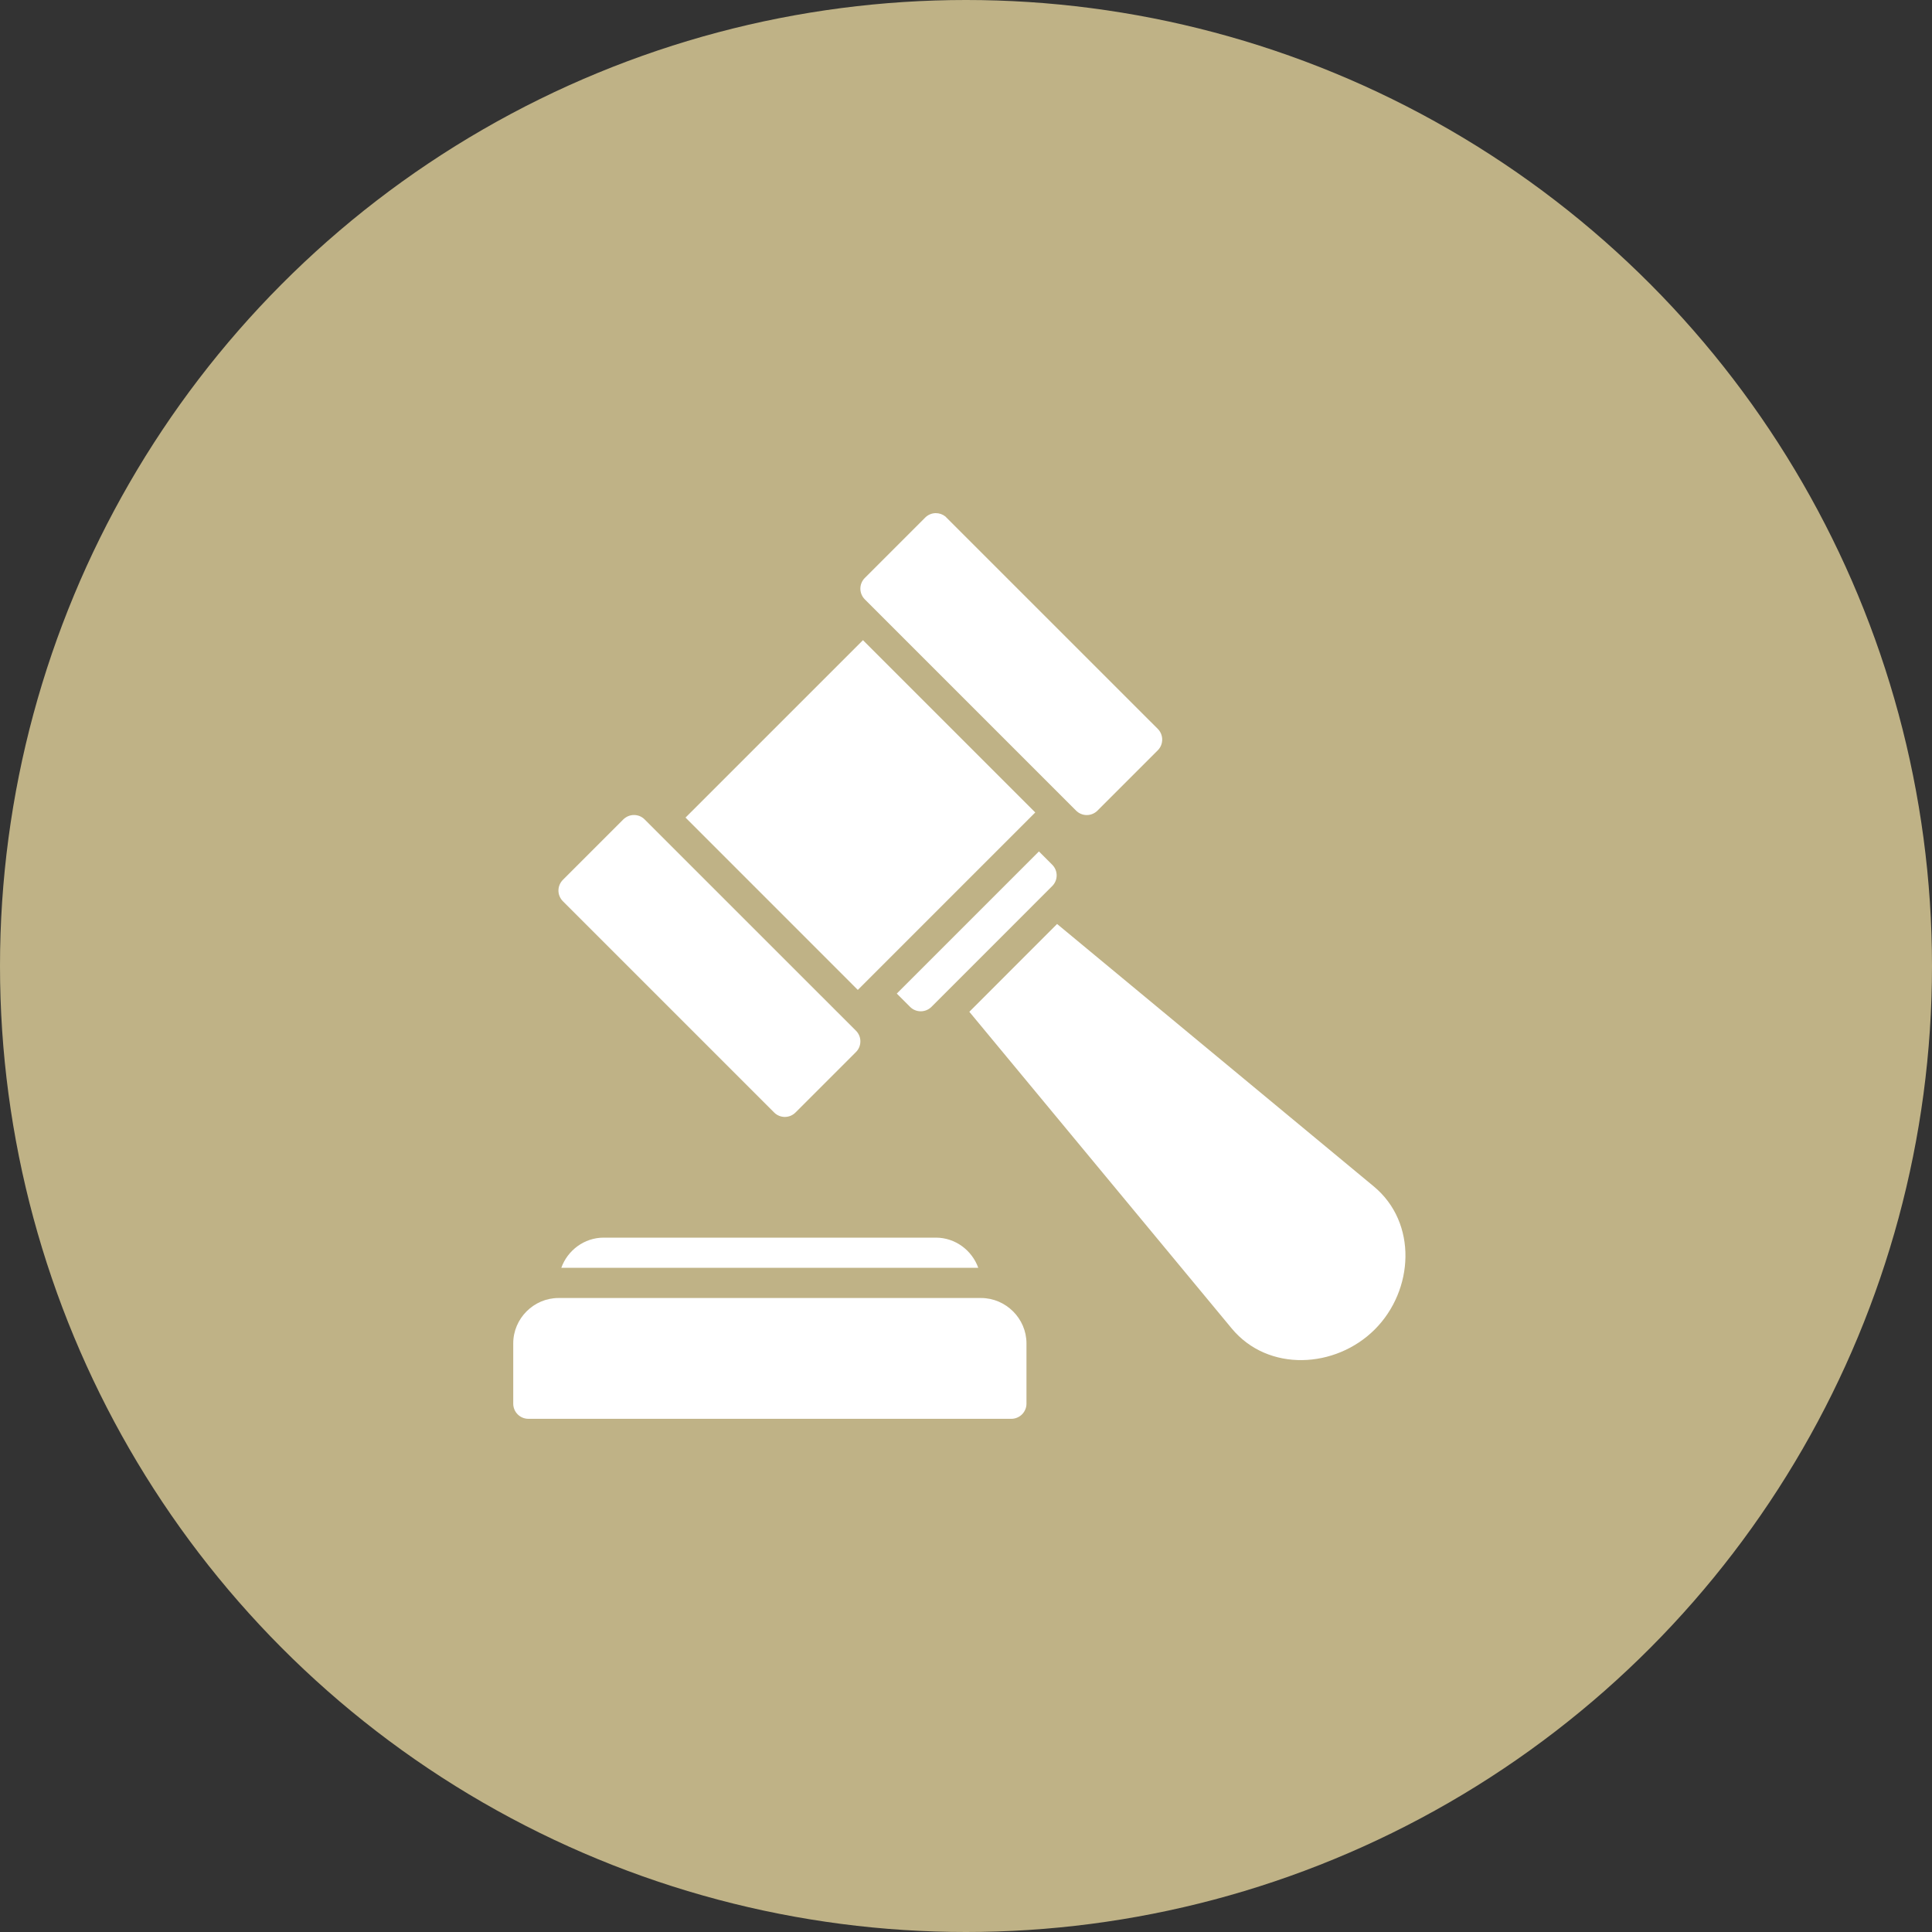
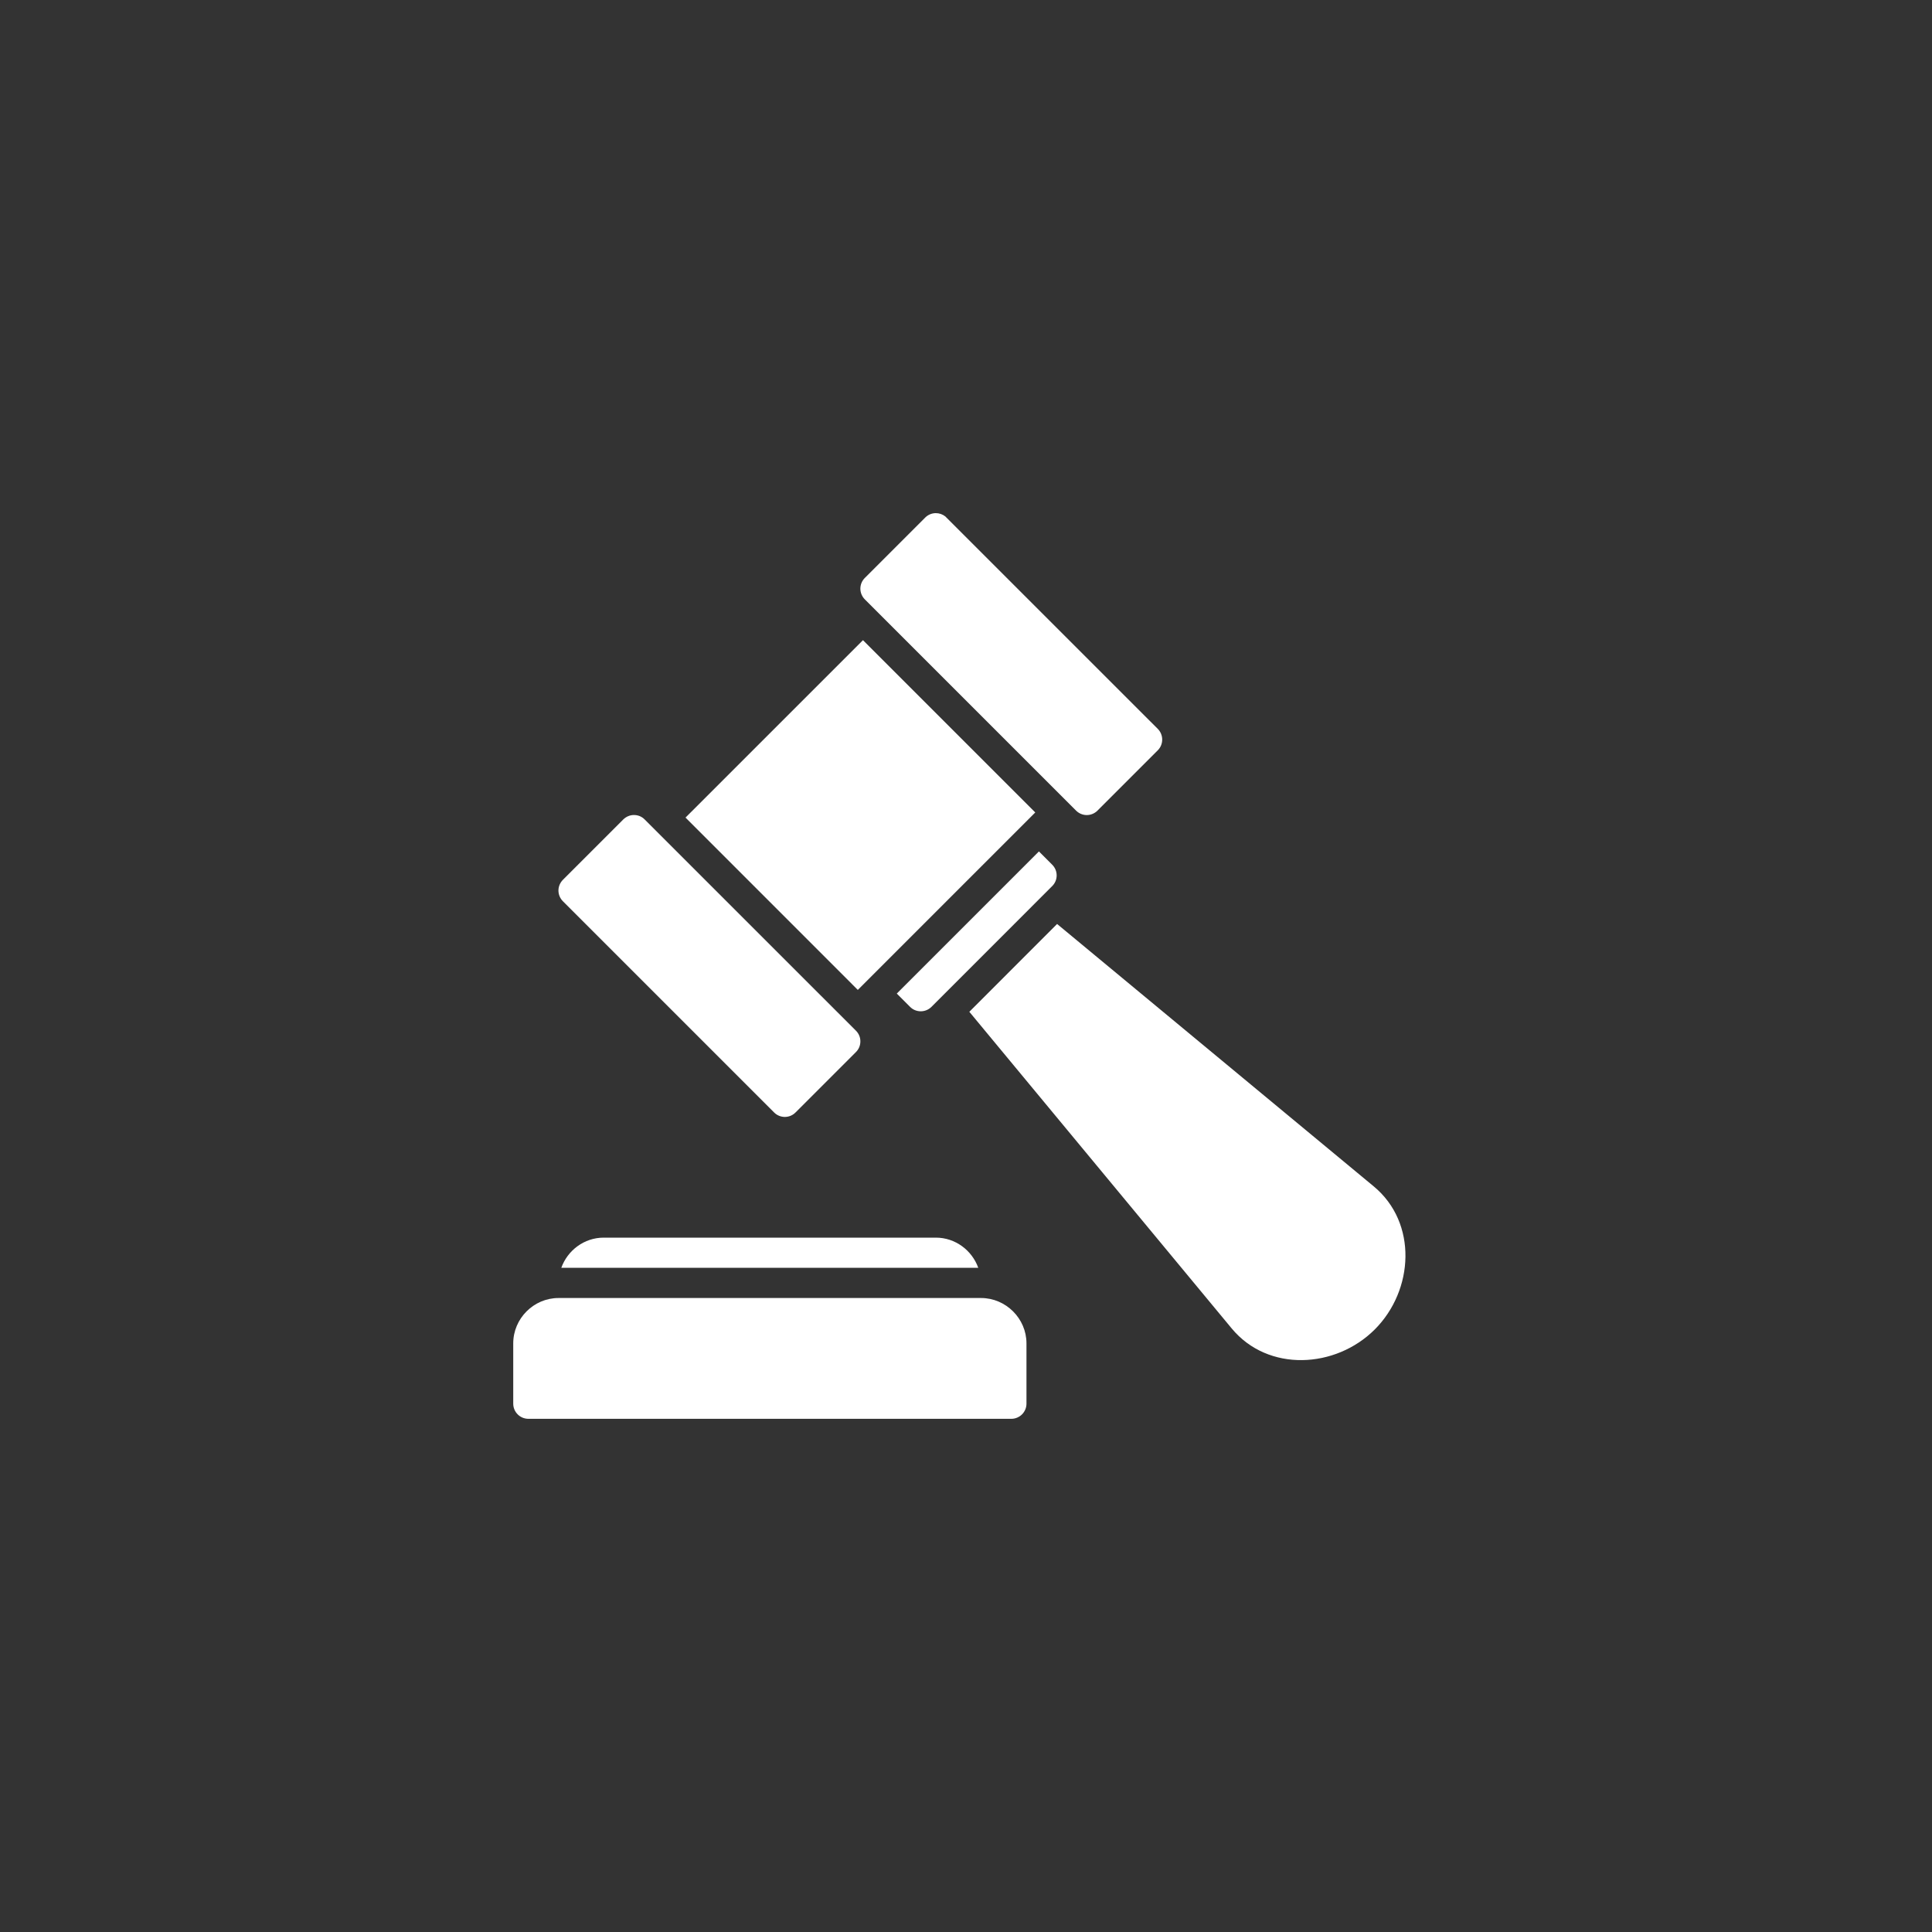
<svg xmlns="http://www.w3.org/2000/svg" width="40" height="40" viewBox="0 0 40 40" fill="none">
  <rect x="0" y="0" width="40" height="40" fill="#333333" stroke="none" />
-   <circle cx="20" cy="20" r="20" fill="#BFB286" />
  <g clip-path="url(#clip0_2200_693)">
    <path d="M19.372 10.624C19.29 10.625 19.213 10.658 19.155 10.716L17.904 11.967C17.846 12.025 17.813 12.105 17.813 12.187C17.813 12.27 17.846 12.349 17.904 12.408L22.28 16.784C22.339 16.842 22.418 16.875 22.5 16.875C22.583 16.875 22.662 16.842 22.721 16.784L23.972 15.533C24.03 15.474 24.062 15.395 24.062 15.312C24.062 15.23 24.03 15.151 23.972 15.092L19.595 10.716C19.588 10.708 19.582 10.701 19.574 10.694C19.517 10.648 19.445 10.623 19.372 10.624ZM17.867 13.254L14.193 16.927L17.76 20.495L21.434 16.821L17.867 13.254ZM13.12 16.874C13.039 16.875 12.962 16.909 12.904 16.966L11.654 18.216C11.596 18.275 11.562 18.354 11.562 18.437C11.562 18.52 11.595 18.599 11.653 18.658L16.029 23.034C16.088 23.093 16.168 23.125 16.251 23.125C16.334 23.124 16.413 23.091 16.471 23.032L17.721 21.782C17.78 21.724 17.813 21.645 17.813 21.562C17.814 21.479 17.781 21.399 17.723 21.341L13.346 16.965C13.317 16.935 13.281 16.912 13.243 16.896C13.204 16.881 13.162 16.873 13.12 16.874ZM21.51 17.628L18.567 20.571L18.842 20.846C18.963 20.968 19.161 20.968 19.284 20.847L21.784 18.346C21.908 18.224 21.908 18.025 21.784 17.902L21.51 17.628ZM21.886 19.13L20.069 20.948L25.501 27.504C26.255 28.413 27.651 28.336 28.463 27.525C29.275 26.713 29.352 25.317 28.442 24.563L21.886 19.13ZM12.499 25.624C12.095 25.624 11.751 25.887 11.621 26.249H20.254C20.124 25.887 19.78 25.624 19.376 25.624H12.499ZM11.563 26.874C11.049 26.874 10.626 27.299 10.626 27.813V29.061C10.626 29.144 10.658 29.223 10.717 29.282C10.775 29.341 10.854 29.374 10.937 29.375H20.938C20.979 29.375 21.02 29.367 21.058 29.351C21.096 29.335 21.131 29.312 21.16 29.283C21.189 29.254 21.212 29.219 21.228 29.181C21.244 29.143 21.252 29.102 21.252 29.061V27.813C21.252 27.299 20.826 26.874 20.312 26.874H11.563Z" fill="white" />
  </g>
  <defs>
    <clipPath id="clip0_2200_693">
      <rect width="20" height="20" fill="white" transform="translate(10 10)" />
    </clipPath>
  </defs>
</svg>